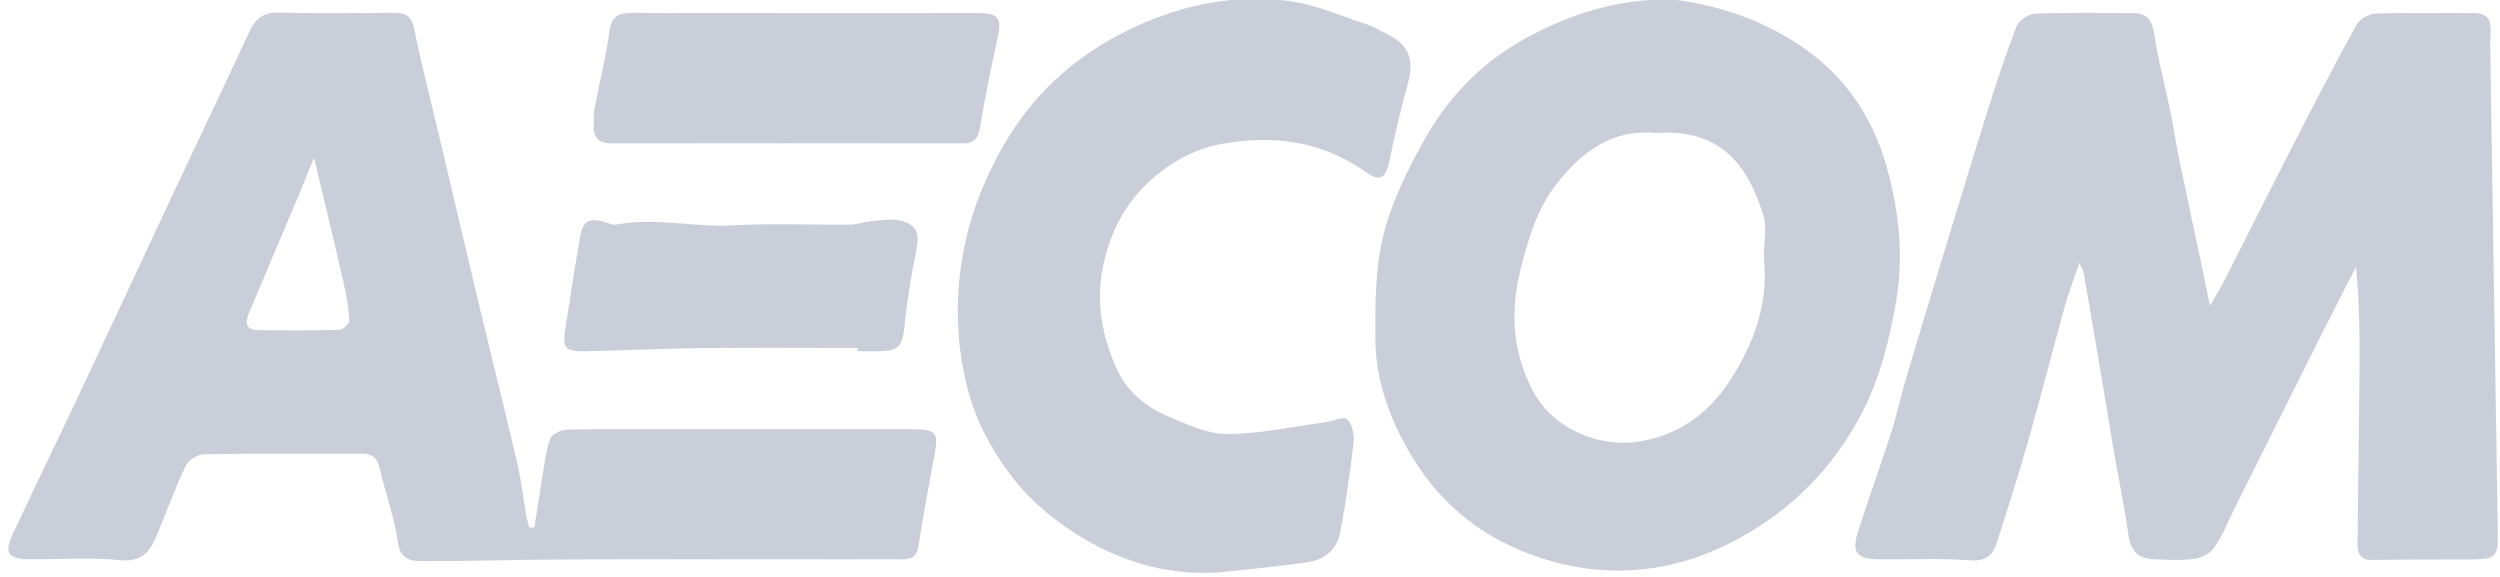
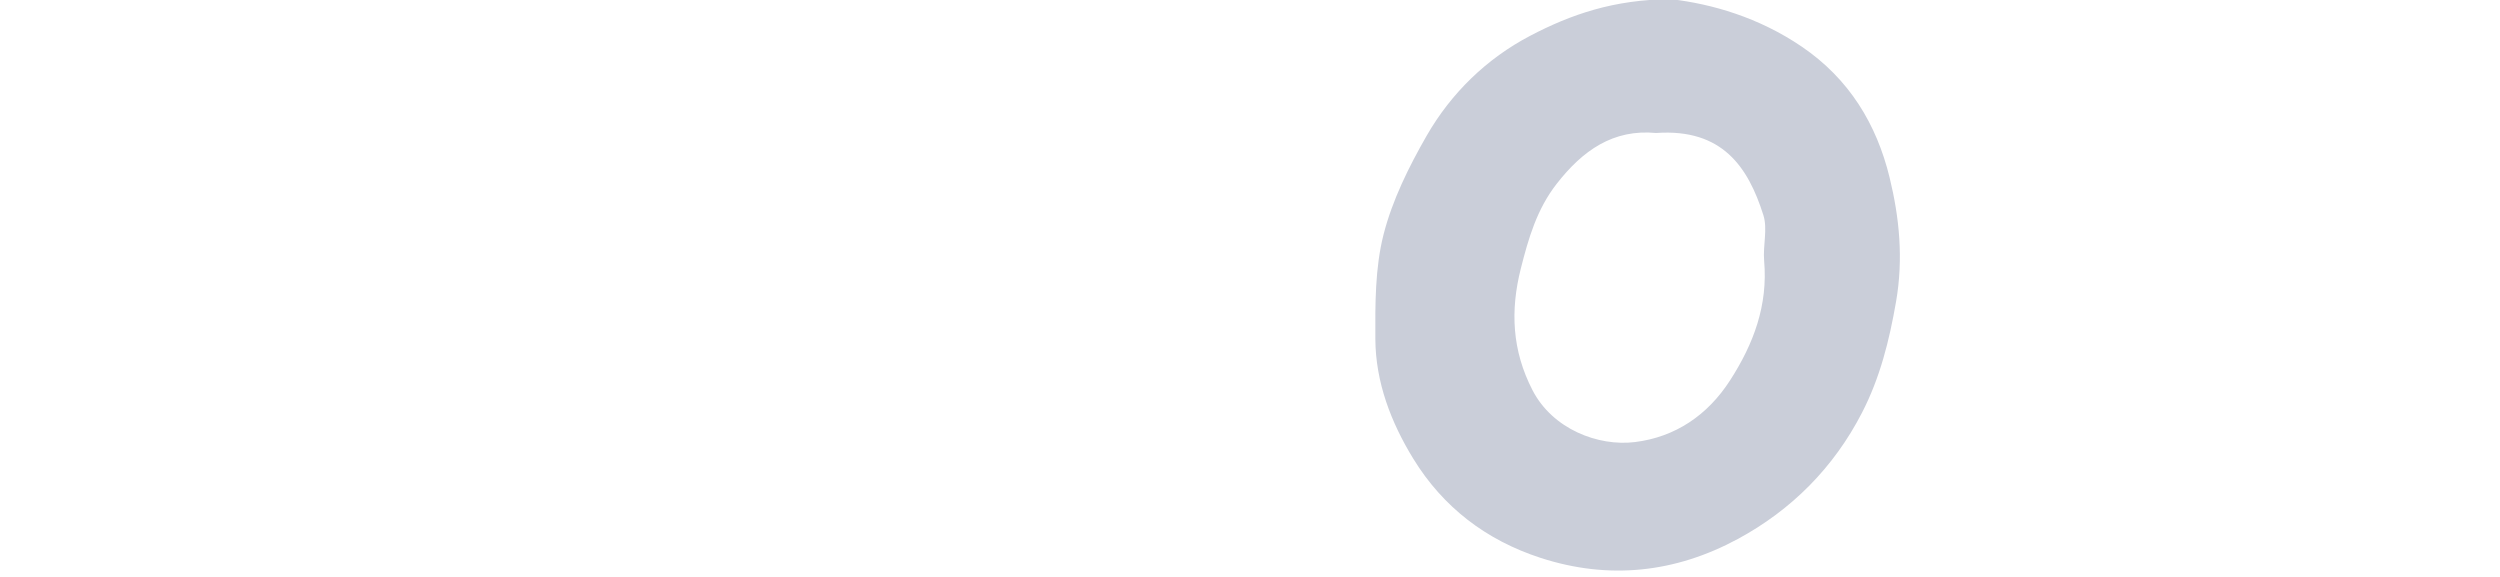
<svg xmlns="http://www.w3.org/2000/svg" width="156" height="36" viewBox="0 0 156 36" fill="none">
  <g clip-path="url(#clip0_853_3941)">
-     <path d="M129.762 16.397C129.415 17.408 129.087 18.232 128.853 19.079C128.074 21.889 127.356 24.717 126.558 27.523C125.962 29.619 125.29 31.692 124.636 33.772C124.383 34.579 123.998 35.043 122.955 34.964C121.05 34.821 119.128 34.926 117.212 34.9C115.858 34.881 115.531 34.472 115.937 33.182C116.584 31.137 117.327 29.123 117.985 27.08C118.34 25.971 118.583 24.826 118.911 23.706C119.534 21.58 120.179 19.46 120.826 17.34C121.863 13.941 122.889 10.537 123.951 7.147C124.532 5.297 125.132 3.45 125.832 1.643C125.977 1.27 126.592 0.868 127.005 0.851C129.023 0.77 131.047 0.817 133.067 0.812C133.997 0.812 134.306 1.289 134.436 2.19C134.657 3.716 135.076 5.212 135.385 6.727C135.617 7.862 135.789 9.007 136.024 10.142C136.507 12.479 137.013 14.812 137.507 17.146C137.628 17.717 137.739 18.289 137.899 19.083C138.295 18.389 138.603 17.898 138.865 17.383C140.291 14.582 141.692 11.768 143.128 8.971C144.414 6.468 145.708 3.969 147.07 1.508C147.262 1.164 147.849 0.861 148.264 0.846C150.284 0.778 152.306 0.829 154.328 0.812C155.092 0.806 155.439 1.13 155.412 1.896C155.388 2.534 155.392 3.173 155.403 3.811C155.554 13.581 155.714 23.351 155.861 33.121C155.886 34.809 155.776 34.9 154.049 34.909C152.064 34.919 150.078 34.902 148.092 34.947C147.383 34.962 147.102 34.641 147.109 34.008C147.143 30.464 147.2 26.923 147.232 23.379C147.251 21.159 147.236 18.939 147.017 16.646C146.212 18.226 145.397 19.801 144.603 21.386C142.875 24.834 141.155 28.287 139.431 31.737C139.023 32.557 138.686 33.429 138.171 34.174C137.92 34.538 137.35 34.817 136.89 34.877C136.053 34.985 135.191 34.93 134.342 34.892C133.378 34.849 132.939 34.321 132.805 33.342C132.563 31.569 132.192 29.815 131.884 28.051C131.72 27.11 131.579 26.167 131.42 25.226C130.958 22.491 130.496 19.754 130.023 17.021C129.996 16.866 129.896 16.723 129.753 16.401L129.762 16.397Z" fill="#CACED9" />
-     <path d="M33.351 32.919C33.515 31.855 33.666 30.789 33.845 29.724C33.979 28.926 34.06 28.102 34.343 27.358C34.452 27.07 35.052 26.817 35.433 26.808C37.736 26.757 40.043 26.783 42.348 26.783C47.208 26.783 52.065 26.779 56.924 26.783C58.442 26.783 58.58 26.991 58.299 28.471C57.944 30.34 57.603 32.213 57.309 34.092C57.207 34.743 56.858 34.905 56.294 34.903C54.947 34.899 53.599 34.905 52.252 34.905C46.648 34.905 41.046 34.89 35.441 34.911C32.453 34.922 29.467 35.016 26.479 35.016C25.734 35.016 24.995 34.999 24.829 33.839C24.605 32.279 24.05 30.767 23.695 29.222C23.55 28.59 23.243 28.309 22.609 28.309C19.312 28.315 16.013 28.288 12.716 28.345C12.324 28.352 11.752 28.715 11.588 29.065C10.911 30.497 10.373 31.995 9.76 33.458C9.34 34.46 8.806 35.095 7.465 34.954C5.605 34.758 3.71 34.918 1.831 34.895C0.465 34.877 0.235 34.526 0.82 33.273C2.182 30.357 3.596 27.464 4.966 24.552C6.967 20.302 8.946 16.038 10.943 11.783C12.473 8.523 14.038 5.274 15.547 2.003C15.934 1.167 16.424 0.758 17.403 0.785C19.776 0.851 22.154 0.817 24.531 0.8C25.257 0.794 25.674 0.958 25.846 1.801C26.338 4.206 26.955 6.583 27.521 8.974C28.294 12.245 29.058 15.521 29.839 18.79C30.648 22.175 31.495 25.55 32.287 28.939C32.534 29.999 32.649 31.089 32.834 32.161C32.879 32.421 32.96 32.672 33.024 32.928C33.134 32.923 33.243 32.917 33.353 32.913L33.351 32.919ZM19.595 9.838C19.242 10.709 19.001 11.315 18.748 11.918C17.684 14.444 16.617 16.971 15.551 19.495C15.304 20.08 15.279 20.585 16.098 20.598C17.794 20.623 19.491 20.629 21.187 20.58C21.411 20.574 21.817 20.184 21.805 19.995C21.751 19.197 21.613 18.397 21.434 17.613C20.866 15.129 20.264 12.652 19.597 9.838H19.595Z" fill="#CACED9" />
    <path d="M104.278 -0.051C106.819 0.245 109.742 1.084 112.423 2.906C115.395 4.923 117.102 7.757 117.911 11.077C118.521 13.576 118.779 16.134 118.315 18.818C117.891 21.264 117.313 23.571 116.189 25.753C114.424 29.18 111.791 31.823 108.435 33.635C104.542 35.736 100.402 36.2 96.128 34.81C92.737 33.707 90.049 31.651 88.195 28.633C86.801 26.362 85.835 23.854 85.822 21.151C85.811 18.976 85.803 16.726 86.331 14.644C86.878 12.492 87.91 10.411 89.025 8.467C90.556 5.805 92.767 3.655 95.487 2.231C98.01 0.909 100.719 -0.04 104.276 -0.051H104.278ZM103.363 8.301C100.655 8.035 98.75 9.4 97.133 11.475C95.898 13.059 95.374 14.881 94.898 16.762C94.236 19.387 94.353 21.875 95.626 24.344C96.884 26.783 99.734 27.869 102.02 27.585C104.527 27.275 106.547 25.921 107.956 23.735C109.427 21.456 110.327 19.042 110.082 16.27C109.999 15.325 110.31 14.293 110.035 13.427C109.084 10.419 107.473 8.018 103.363 8.297V8.301Z" fill="#CACED9" />
-     <path d="M76.094 35.714C73.068 35.929 70.26 35.146 67.73 33.673C66.082 32.713 64.486 31.44 63.309 29.957C62.059 28.384 60.989 26.489 60.461 24.563C59.69 21.756 59.55 18.829 60.086 15.858C60.529 13.41 61.41 11.196 62.615 9.087C64.337 6.071 66.772 3.77 69.864 2.152C73.178 0.418 76.699 -0.41 80.4 0.058C82.086 0.271 83.708 1.014 85.351 1.539C85.717 1.656 86.045 1.886 86.398 2.048C87.914 2.744 88.284 3.67 87.837 5.273C87.394 6.861 87.03 8.474 86.688 10.087C86.471 11.107 86.107 11.362 85.27 10.764C82.456 8.751 79.321 8.385 76.054 9.015C74.909 9.236 73.742 9.777 72.787 10.454C70.75 11.899 69.462 13.823 68.881 16.381C68.349 18.723 68.726 20.787 69.611 22.865C70.233 24.323 71.386 25.332 72.804 25.94C74.01 26.458 75.311 27.077 76.571 27.079C78.612 27.083 80.653 26.624 82.692 26.351C83.163 26.287 83.823 25.966 84.05 26.162C84.368 26.436 84.521 27.102 84.468 27.571C84.253 29.463 83.976 31.351 83.631 33.222C83.44 34.254 82.667 34.914 81.665 35.069C79.819 35.355 77.955 35.506 76.096 35.714H76.094Z" fill="#CACED9" />
-     <path d="M50.254 0.812C53.866 0.812 57.478 0.806 61.09 0.817C62.297 0.821 62.522 1.168 62.271 2.296C61.862 4.146 61.467 5.999 61.169 7.868C61.052 8.6 60.826 8.952 60.062 8.95C52.766 8.939 45.471 8.939 38.175 8.95C37.36 8.95 37.006 8.575 37.047 7.779C37.064 7.462 37.028 7.134 37.087 6.825C37.398 5.203 37.809 3.596 38.026 1.964C38.16 0.951 38.667 0.795 39.522 0.802C43.098 0.827 46.676 0.812 50.254 0.812Z" fill="#CACED9" />
-     <path d="M53.52 21.713C50.263 21.713 47.004 21.687 43.748 21.721C41.341 21.747 38.935 21.875 36.528 21.917C35.249 21.941 35.089 21.732 35.281 20.491C35.577 18.58 35.866 16.666 36.2 14.761C36.375 13.763 36.79 13.563 37.775 13.87C38.01 13.942 38.271 14.05 38.495 14.008C40.908 13.552 43.307 14.204 45.725 14.063C48.164 13.923 50.616 14.04 53.064 14.014C53.513 14.01 53.958 13.831 54.409 13.793C54.999 13.744 55.623 13.633 56.18 13.763C57.215 14.006 57.389 14.544 57.181 15.598C56.874 17.145 56.606 18.705 56.448 20.274C56.314 21.613 56.121 21.896 54.799 21.919C54.373 21.926 53.947 21.919 53.522 21.919V21.713H53.52Z" fill="#CACED9" />
  </g>
  <defs>
    <clipPath id="clip0_853_3941">
      <rect width="155.377" height="35.759" fill="white" transform="translate(0.444)" />
    </clipPath>
  </defs>
</svg>